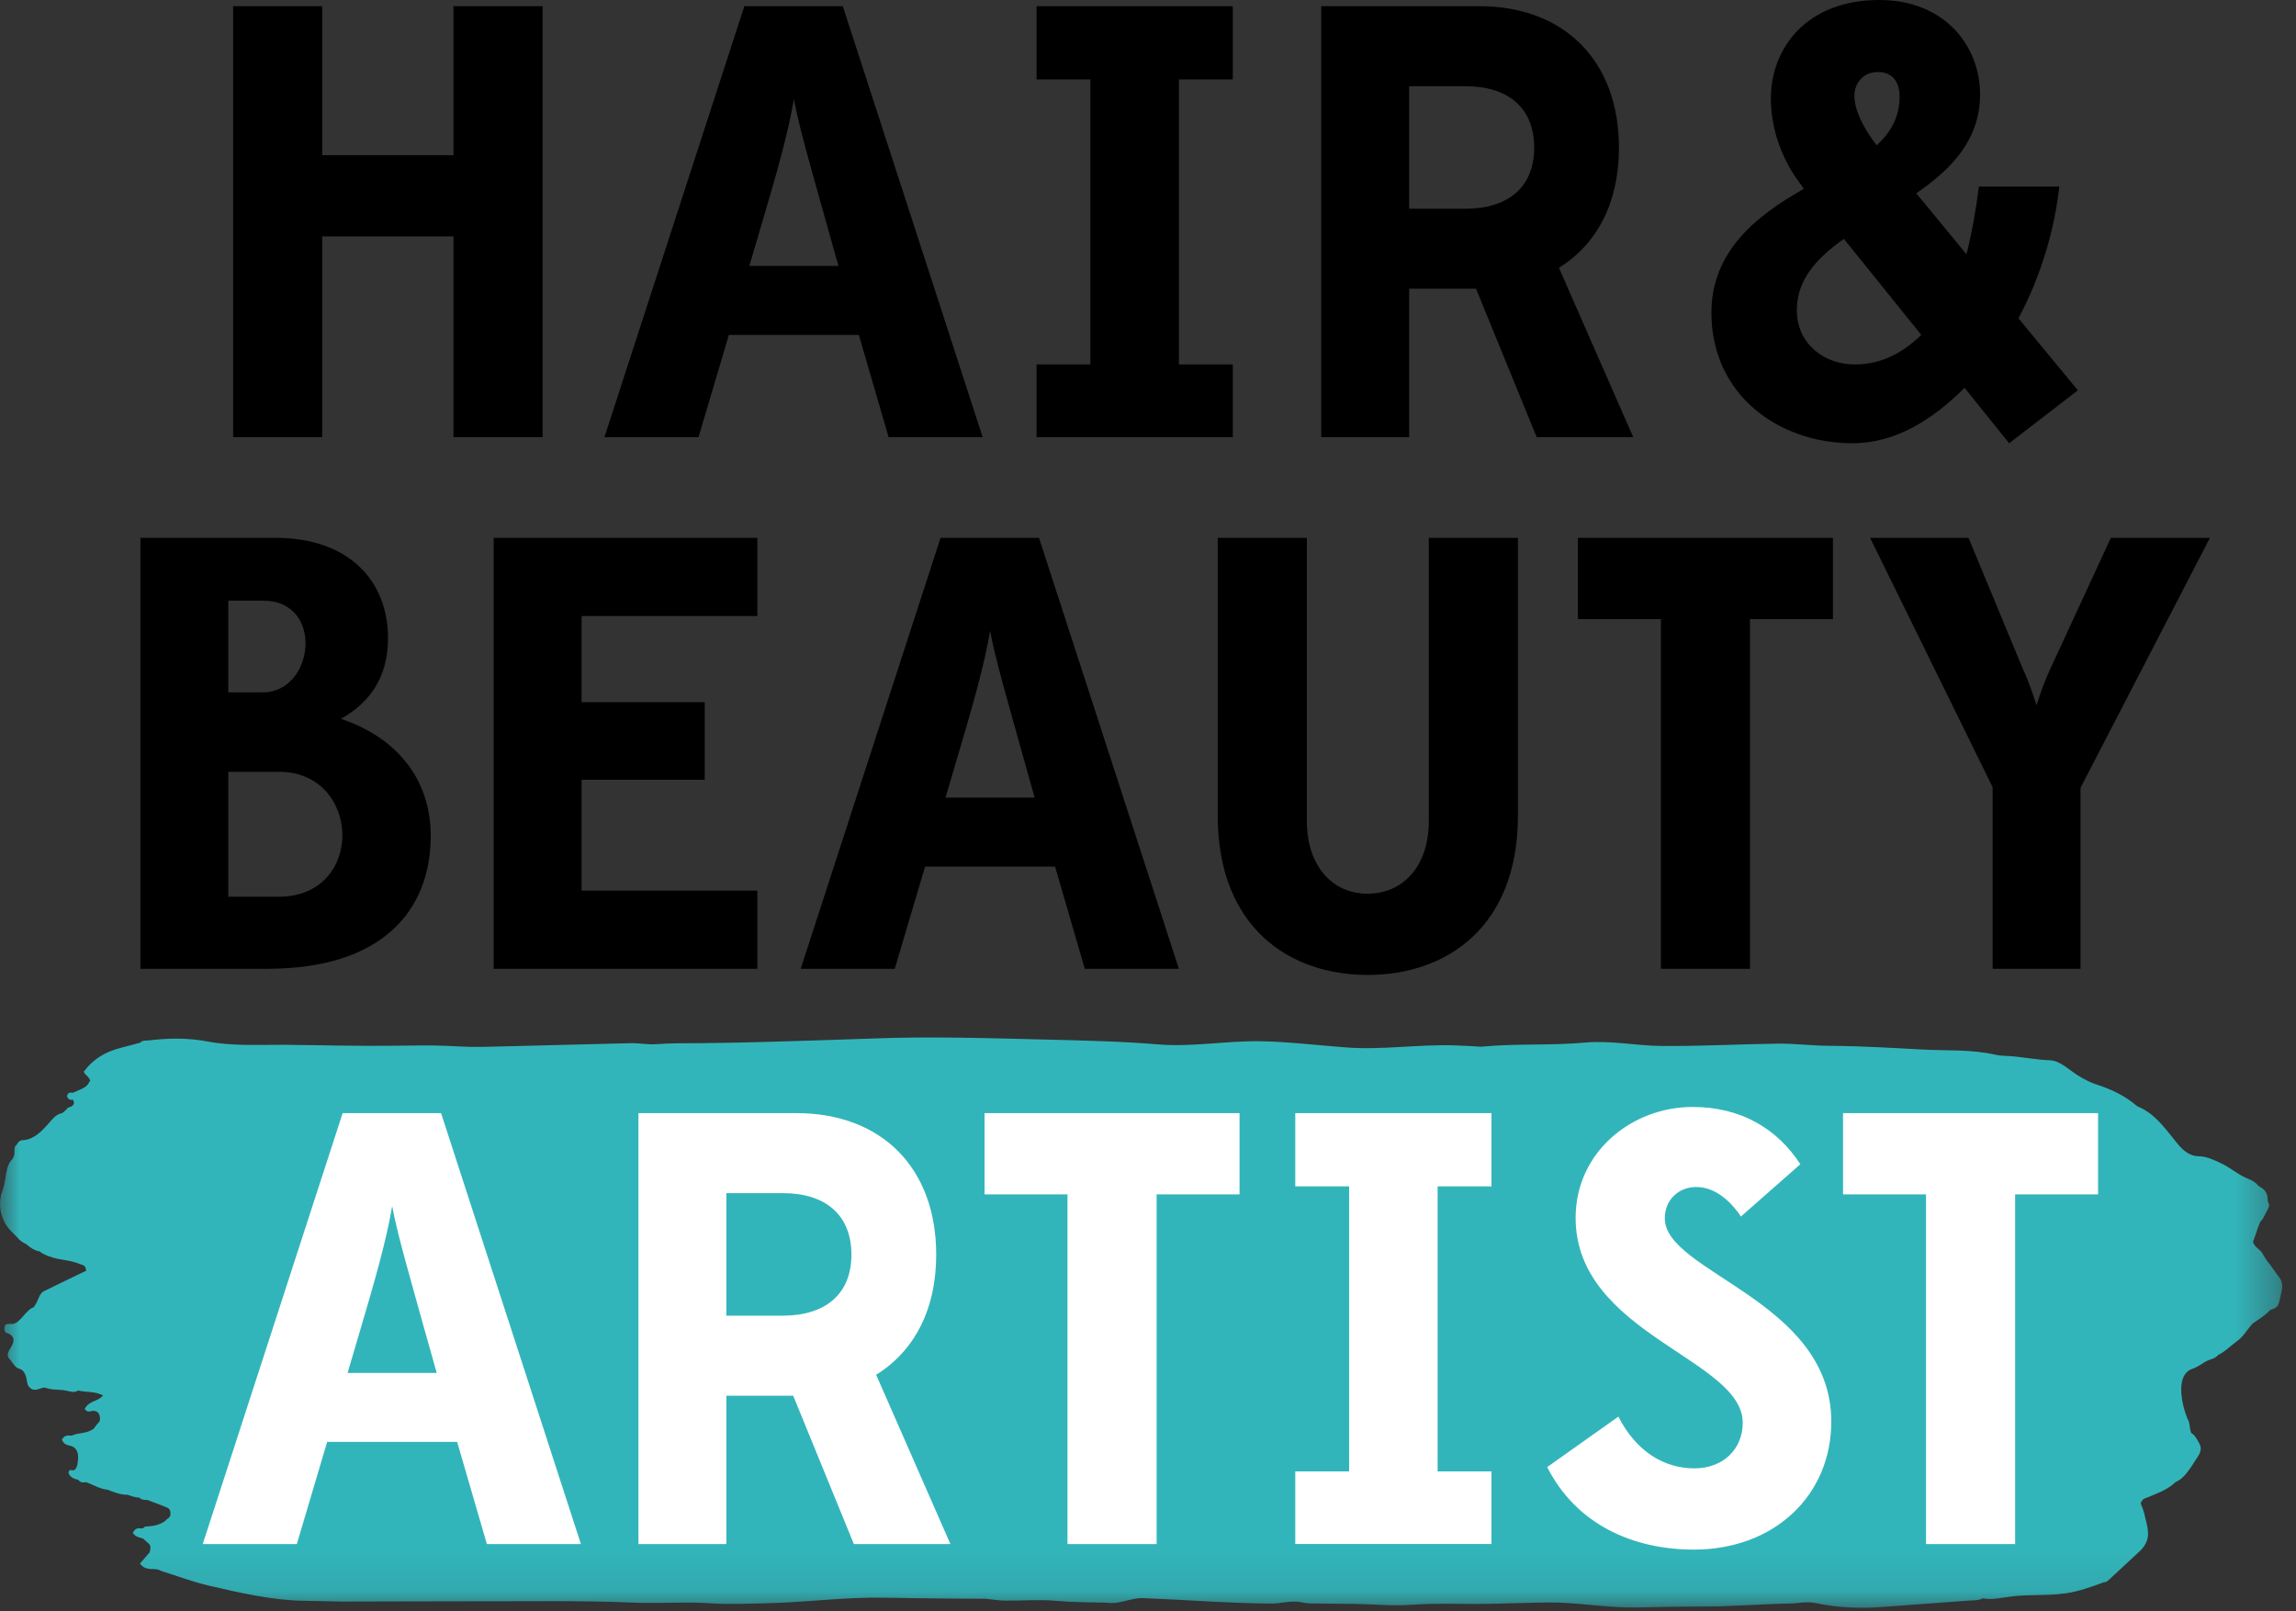
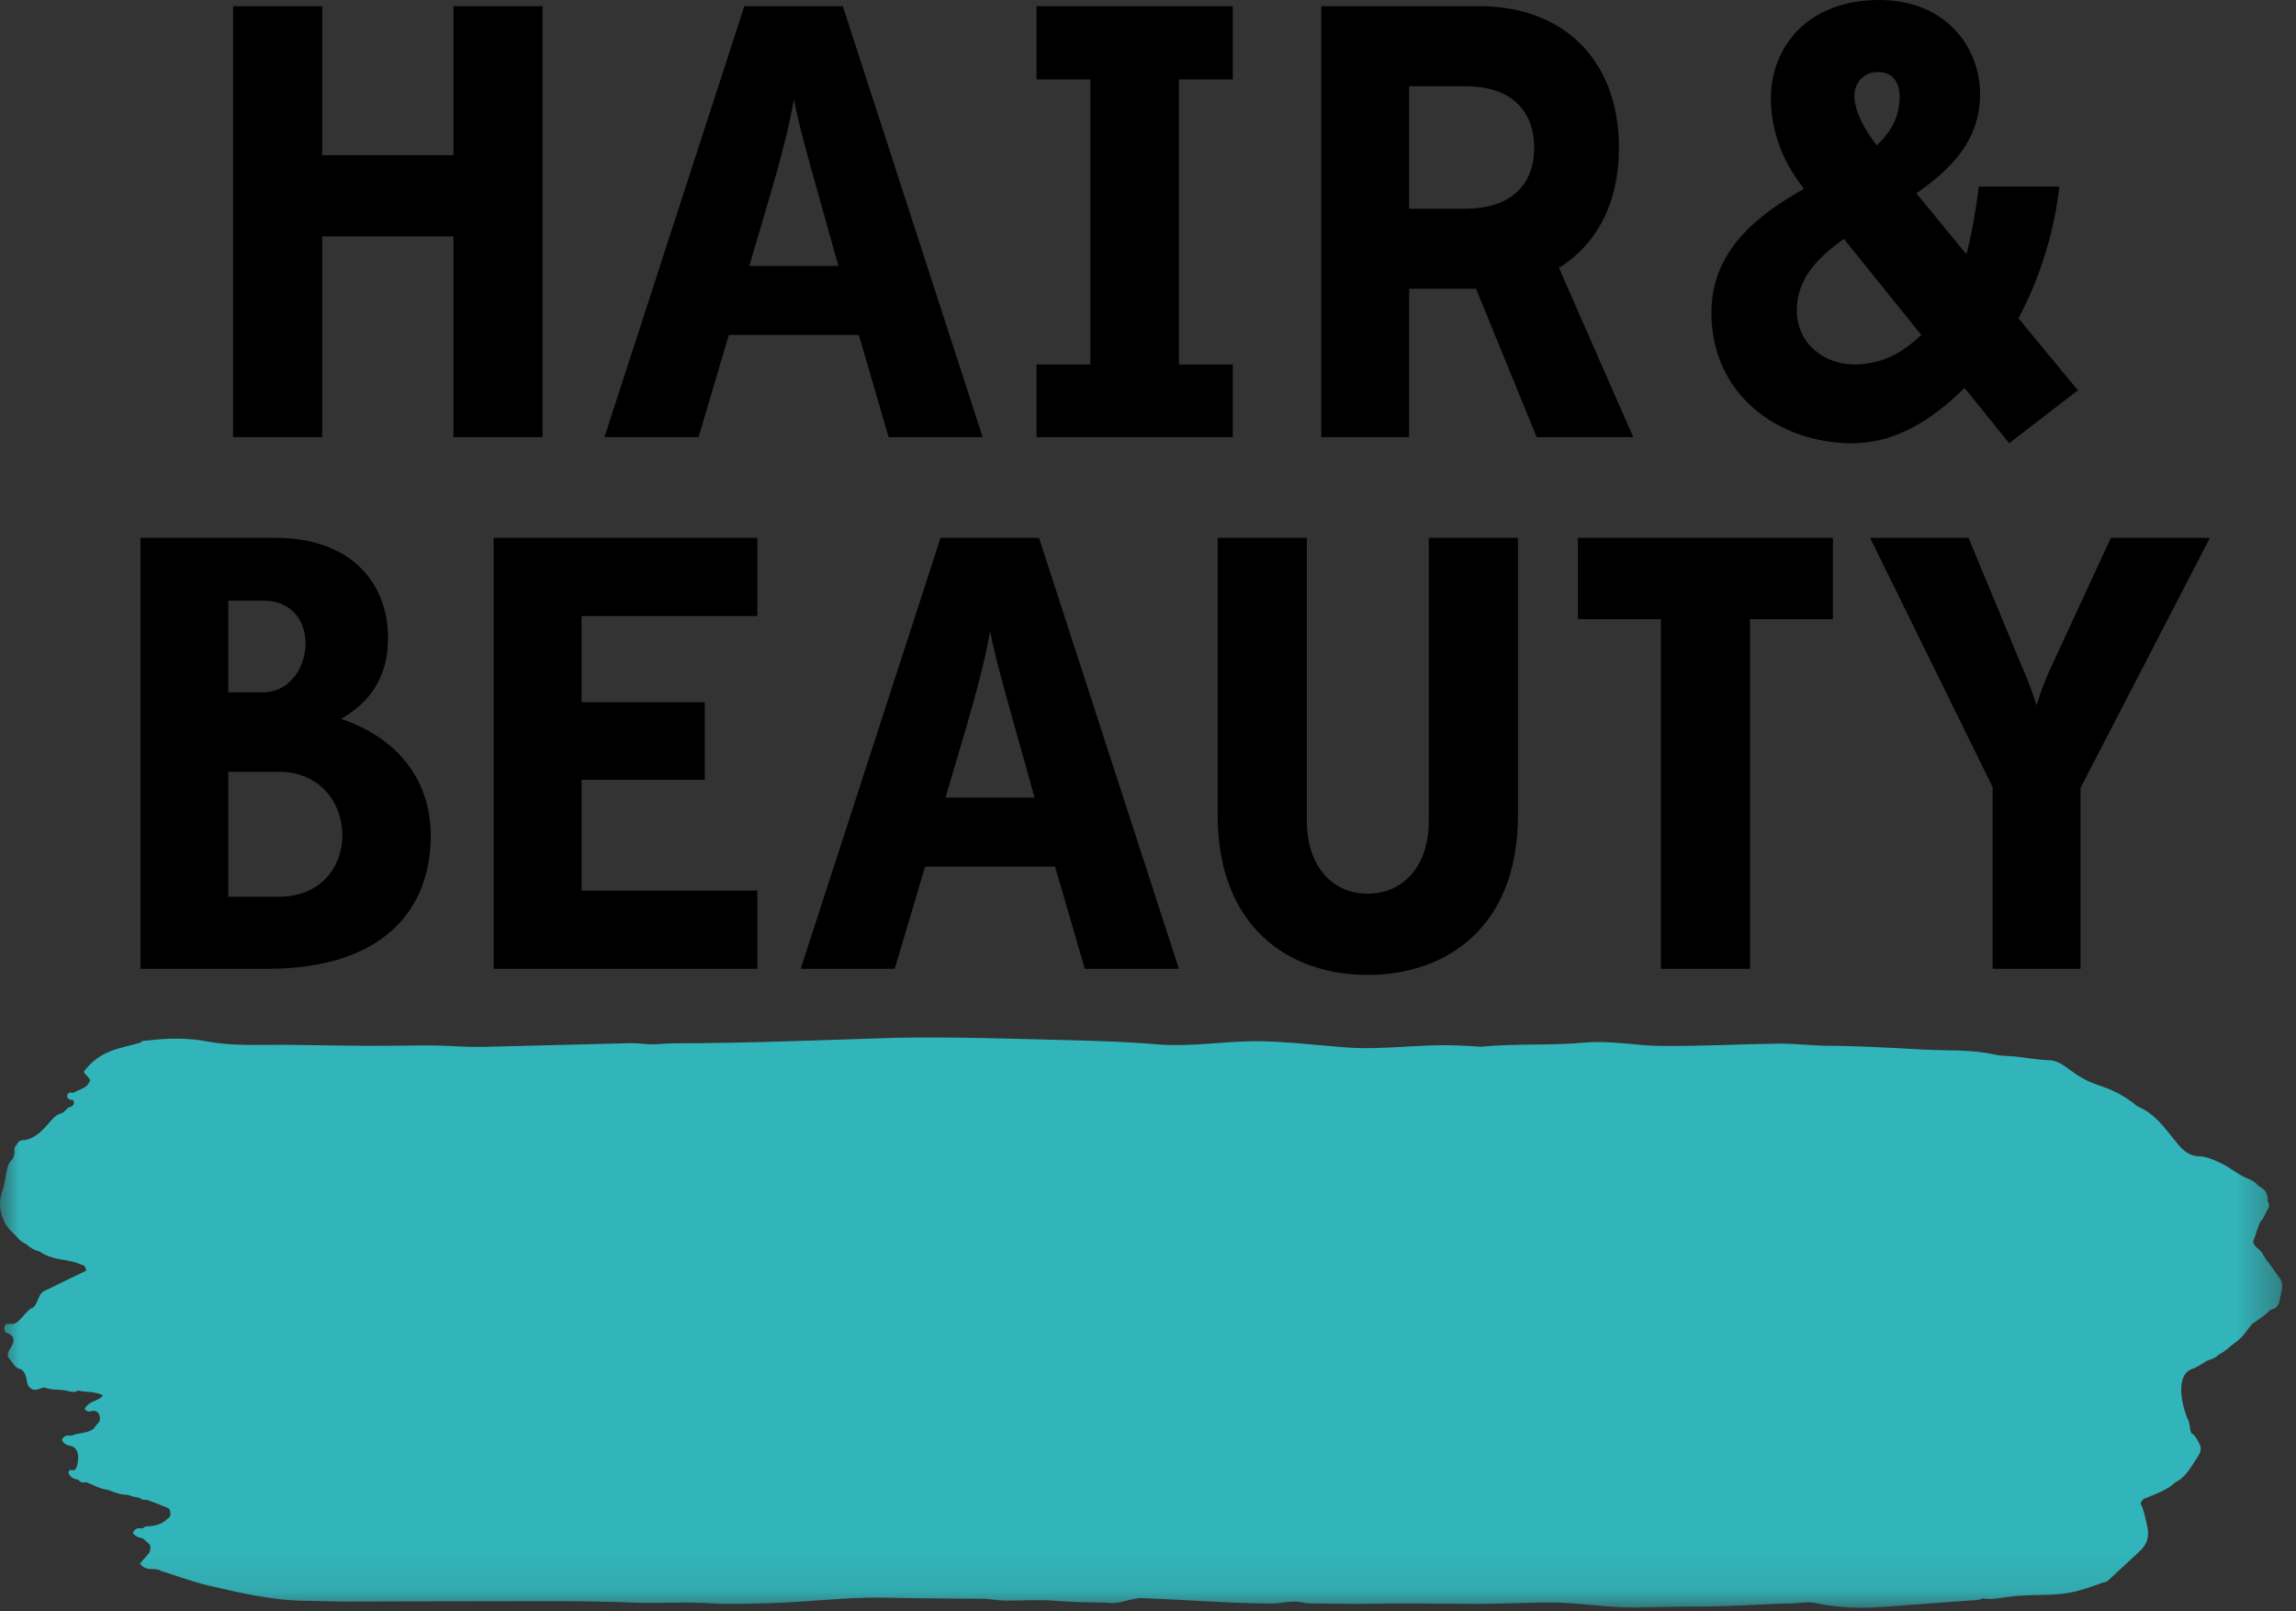
<svg xmlns="http://www.w3.org/2000/svg" xmlns:xlink="http://www.w3.org/1999/xlink" width="57px" height="40px" viewBox="0 0 57 40" version="1.1">
  <rect x="0" y="0" width="57" height="40" fill="#333333" stroke="none" />
  <title>haba</title>
  <desc>Created with Sketch.</desc>
  <defs>
    <rect id="path-1" x="0" y="0" width="56.658" height="39.911" />
  </defs>
  <g id="Willkommen-1440" stroke="none" stroke-width="1" fill="none" fill-rule="evenodd" transform="translate(-1131, -2184)">
    <g id="Footer" transform="translate(0, 2164)">
      <g id="haba" transform="translate(1131, 20)">
        <g id="Clipped">
          <mask id="mask-2" fill="white">
            <use xlink:href="#path-1" />
          </mask>
          <g id="SVGID_1_" />
-           <path d="M27.485,39.744 C27.485,39.738 27.485,39.733 27.485,39.726 L27.488,39.727 C27.487,39.733 27.486,39.739 27.485,39.744 Z M24.46,39.654 C24.458,39.645 24.456,39.636 24.455,39.627 C24.458,39.627 24.458,39.627 24.46,39.627 C24.46,39.636 24.46,39.645 24.46,39.654 Z M56.581,31.705 C56.532,31.638 56.483,31.576 56.437,31.507 C56.319,31.335 56.308,31.35 56.196,31.168 C56.13,31.004 55.994,31.002 55.931,30.829 C56.023,30.596 56.024,30.537 56.113,30.329 C56.199,30.257 56.24,30.112 56.307,30.006 C56.339,29.953 56.342,29.884 56.301,29.833 C56.303,29.545 56.173,29.508 56.062,29.433 C55.992,29.345 55.909,29.304 55.828,29.269 C55.527,29.148 55.393,28.989 55.094,28.855 C54.928,28.779 54.756,28.703 54.581,28.703 C54.374,28.7 54.203,28.576 54.037,28.365 C53.692,27.933 53.471,27.632 53.058,27.461 C52.742,27.19 52.405,27.038 52.061,26.926 C51.91,26.878 51.764,26.805 51.622,26.719 C51.378,26.576 51.157,26.329 50.887,26.32 C50.597,26.311 50.31,26.256 50.023,26.227 C49.863,26.209 49.704,26.217 49.55,26.185 C48.942,26.044 48.335,26.087 47.724,26.053 C46.96,26.012 46.194,25.966 45.431,25.961 C44.999,25.96 44.57,25.903 44.139,25.907 C43.184,25.92 42.225,25.973 41.268,25.965 C40.627,25.962 39.987,25.823 39.347,25.881 C38.496,25.958 37.649,25.901 36.8,25.981 C36.79,25.982 36.781,25.983 36.771,25.984 C36.56,25.97 36.349,25.958 36.139,25.951 C35.226,25.918 34.311,26.071 33.402,26 C32.691,25.947 31.986,25.859 31.28,25.847 C30.44,25.836 29.598,25.994 28.762,25.927 C27.858,25.851 26.951,25.831 26.043,25.808 C24.582,25.773 23.123,25.723 21.66,25.78 C20.749,25.813 19.835,25.841 18.922,25.867 C18.391,25.882 17.857,25.891 17.326,25.896 C16.986,25.899 16.646,25.892 16.305,25.92 C16.088,25.938 15.866,25.891 15.646,25.896 C14.427,25.927 13.207,25.959 11.988,25.988 C11.674,25.994 11.355,25.975 11.039,25.96 C10.639,25.944 10.236,25.955 9.833,25.959 C8.909,25.972 7.986,25.944 7.06,25.936 C6.417,25.933 5.767,25.973 5.126,25.849 C4.64,25.759 4.153,25.77 3.666,25.83 C3.603,25.836 3.541,25.82 3.482,25.883 C3.004,26.029 2.502,26.045 2.08,26.602 C2.106,26.673 2.142,26.682 2.168,26.713 C2.193,26.741 2.219,26.782 2.242,26.815 C2.153,26.98 2.153,26.98 1.809,27.127 C1.756,27.127 1.697,27.093 1.661,27.212 C1.673,27.235 1.684,27.261 1.697,27.274 C1.733,27.304 1.772,27.307 1.811,27.3 C1.862,27.388 1.828,27.428 1.78,27.463 C1.743,27.49 1.694,27.472 1.659,27.532 C1.614,27.567 1.568,27.628 1.521,27.637 C1.395,27.664 1.299,27.777 1.193,27.903 C1.028,28.096 0.842,28.26 0.635,28.297 C0.559,28.309 0.476,28.285 0.416,28.416 C0.374,28.436 0.352,28.497 0.359,28.571 C0.366,28.66 0.341,28.718 0.309,28.774 C0.121,28.947 0.171,29.251 0.063,29.554 C-0.027,29.795 -0.02,30.032 0.084,30.277 C0.167,30.484 0.296,30.575 0.415,30.702 C0.487,30.792 0.57,30.849 0.653,30.885 C0.761,30.984 0.87,31.044 0.99,31.068 C1.016,31.089 1.042,31.109 1.068,31.122 C1.431,31.308 1.647,31.237 2.016,31.39 C2.061,31.411 2.121,31.399 2.14,31.544 C1.797,31.707 1.457,31.873 1.118,32.039 C0.949,32.108 0.973,32.284 0.834,32.452 C0.642,32.514 0.515,32.833 0.318,32.866 C0.295,32.865 0.274,32.86 0.25,32.865 C0.196,32.871 0.12,32.842 0.11,32.964 C0.098,33.101 0.177,33.085 0.229,33.114 C0.358,33.184 0.37,33.291 0.265,33.455 C0.217,33.535 0.153,33.636 0.222,33.716 C0.302,33.804 0.371,33.95 0.462,33.972 C0.587,33.999 0.643,34.106 0.672,34.305 C0.681,34.361 0.702,34.413 0.733,34.438 C0.854,34.567 0.978,34.457 1.104,34.443 C1.349,34.528 1.444,34.471 1.691,34.532 C1.772,34.551 1.858,34.573 1.94,34.518 C2.144,34.567 2.356,34.531 2.558,34.641 C2.418,34.807 2.235,34.749 2.101,34.973 C2.183,35.091 2.263,35.014 2.336,35.022 C2.401,35.031 2.464,35.062 2.48,35.182 C2.499,35.297 2.431,35.321 2.394,35.374 C2.372,35.404 2.348,35.435 2.327,35.465 C2.15,35.597 1.957,35.556 1.778,35.638 C1.694,35.639 1.608,35.607 1.536,35.739 C1.609,35.903 1.722,35.864 1.815,35.916 C1.909,35.968 1.954,36.075 1.936,36.249 C1.924,36.393 1.89,36.523 1.781,36.496 C1.755,36.49 1.713,36.469 1.701,36.571 C1.762,36.694 1.854,36.713 1.942,36.734 C2.001,36.814 2.069,36.802 2.14,36.793 C2.317,36.859 2.491,36.966 2.674,36.981 C2.835,37.044 2.996,37.11 3.161,37.105 C3.26,37.136 3.356,37.176 3.456,37.175 C3.52,37.234 3.591,37.238 3.659,37.234 C3.82,37.297 3.984,37.355 4.145,37.423 C4.19,37.439 4.233,37.476 4.232,37.573 C4.234,37.654 4.191,37.678 4.154,37.706 C4.133,37.721 4.115,37.741 4.096,37.759 C3.94,37.869 3.775,37.887 3.613,37.895 C3.592,37.897 3.571,37.922 3.552,37.937 C3.471,37.956 3.378,37.887 3.297,38.053 C3.379,38.166 3.468,38.163 3.554,38.194 C3.598,38.233 3.639,38.274 3.68,38.308 C3.753,38.36 3.741,38.444 3.713,38.537 C3.639,38.623 3.564,38.708 3.474,38.814 C3.643,39.035 3.839,38.89 4.008,39 C4.401,39.122 4.791,39.27 5.187,39.362 C5.959,39.54 6.744,39.724 7.523,39.737 C7.839,39.741 8.156,39.751 8.469,39.757 C9.547,39.757 10.622,39.749 11.698,39.75 C13.058,39.754 14.413,39.726 15.773,39.785 C16.4,39.809 17.028,39.757 17.656,39.801 C18.113,39.832 18.571,39.809 19.032,39.799 C20.016,39.777 20.999,39.641 21.98,39.661 C22.479,39.673 22.976,39.675 23.476,39.682 C23.803,39.686 24.132,39.686 24.459,39.687 C24.624,39.703 24.786,39.73 24.948,39.733 C25.377,39.738 25.806,39.701 26.235,39.74 C26.653,39.776 27.069,39.776 27.484,39.785 C27.779,39.835 28.078,39.663 28.37,39.672 C29.429,39.712 30.485,39.798 31.544,39.807 C31.804,39.811 32.066,39.718 32.324,39.777 C32.436,39.804 32.549,39.806 32.661,39.805 C32.996,39.807 33.331,39.811 33.666,39.816 C34.123,39.825 34.583,39.871 35.042,39.837 C35.735,39.786 36.428,39.832 37.123,39.81 C37.319,39.805 37.515,39.798 37.71,39.795 C38.037,39.789 38.365,39.773 38.692,39.783 C39.335,39.807 39.979,39.912 40.626,39.903 C41.162,39.893 41.701,39.88 42.24,39.88 C42.97,39.882 43.698,39.82 44.428,39.805 C44.643,39.803 44.856,39.749 45.075,39.794 C45.617,39.91 46.166,39.933 46.716,39.892 C47.434,39.841 48.153,39.787 48.871,39.733 C48.991,39.724 49.109,39.736 49.227,39.677 C49.418,39.715 49.61,39.677 49.801,39.649 C50.294,39.567 50.79,39.624 51.285,39.552 C51.605,39.505 51.921,39.393 52.236,39.275 C52.288,39.286 52.333,39.236 52.378,39.196 C52.641,38.955 52.9,38.709 53.163,38.466 C53.256,38.362 53.305,38.262 53.322,38.15 C53.336,38.056 53.32,37.931 53.288,37.803 C53.288,37.798 53.291,37.793 53.288,37.788 C53.288,37.788 53.285,37.785 53.283,37.783 C53.248,37.64 53.234,37.517 53.143,37.323 C53.187,37.191 53.265,37.195 53.336,37.163 C53.565,37.062 53.799,36.991 54.011,36.79 C54.232,36.702 54.385,36.431 54.548,36.182 C54.661,36.011 54.662,35.929 54.562,35.765 C54.516,35.685 54.471,35.606 54.403,35.579 C54.352,35.477 54.373,35.309 54.306,35.222 C54.271,35.12 54.232,35.02 54.206,34.911 C54.107,34.507 54.116,34.077 54.433,33.977 C54.544,33.942 54.65,33.86 54.758,33.798 C54.863,33.738 54.978,33.74 55.074,33.632 C55.275,33.528 55.318,33.452 55.508,33.314 C55.698,33.177 55.739,33.073 55.912,32.864 C56.113,32.719 56.174,32.704 56.367,32.514 C56.454,32.485 56.556,32.473 56.59,32.293 C56.639,32.044 56.719,31.885 56.581,31.705 Z" id="Shape" fill="#32B5BA" mask="url(#mask-2)" />
+           <path d="M27.485,39.744 C27.485,39.738 27.485,39.733 27.485,39.726 L27.488,39.727 C27.487,39.733 27.486,39.739 27.485,39.744 Z M24.46,39.654 C24.458,39.645 24.456,39.636 24.455,39.627 C24.458,39.627 24.458,39.627 24.46,39.627 C24.46,39.636 24.46,39.645 24.46,39.654 Z M56.581,31.705 C56.532,31.638 56.483,31.576 56.437,31.507 C56.319,31.335 56.308,31.35 56.196,31.168 C56.13,31.004 55.994,31.002 55.931,30.829 C56.023,30.596 56.024,30.537 56.113,30.329 C56.199,30.257 56.24,30.112 56.307,30.006 C56.339,29.953 56.342,29.884 56.301,29.833 C56.303,29.545 56.173,29.508 56.062,29.433 C55.992,29.345 55.909,29.304 55.828,29.269 C55.527,29.148 55.393,28.989 55.094,28.855 C54.928,28.779 54.756,28.703 54.581,28.703 C54.374,28.7 54.203,28.576 54.037,28.365 C53.692,27.933 53.471,27.632 53.058,27.461 C52.742,27.19 52.405,27.038 52.061,26.926 C51.91,26.878 51.764,26.805 51.622,26.719 C51.378,26.576 51.157,26.329 50.887,26.32 C50.597,26.311 50.31,26.256 50.023,26.227 C49.863,26.209 49.704,26.217 49.55,26.185 C48.942,26.044 48.335,26.087 47.724,26.053 C46.96,26.012 46.194,25.966 45.431,25.961 C44.999,25.96 44.57,25.903 44.139,25.907 C43.184,25.92 42.225,25.973 41.268,25.965 C40.627,25.962 39.987,25.823 39.347,25.881 C38.496,25.958 37.649,25.901 36.8,25.981 C36.79,25.982 36.781,25.983 36.771,25.984 C36.56,25.97 36.349,25.958 36.139,25.951 C35.226,25.918 34.311,26.071 33.402,26 C32.691,25.947 31.986,25.859 31.28,25.847 C30.44,25.836 29.598,25.994 28.762,25.927 C27.858,25.851 26.951,25.831 26.043,25.808 C24.582,25.773 23.123,25.723 21.66,25.78 C20.749,25.813 19.835,25.841 18.922,25.867 C18.391,25.882 17.857,25.891 17.326,25.896 C16.986,25.899 16.646,25.892 16.305,25.92 C16.088,25.938 15.866,25.891 15.646,25.896 C14.427,25.927 13.207,25.959 11.988,25.988 C11.674,25.994 11.355,25.975 11.039,25.96 C10.639,25.944 10.236,25.955 9.833,25.959 C8.909,25.972 7.986,25.944 7.06,25.936 C6.417,25.933 5.767,25.973 5.126,25.849 C4.64,25.759 4.153,25.77 3.666,25.83 C3.603,25.836 3.541,25.82 3.482,25.883 C3.004,26.029 2.502,26.045 2.08,26.602 C2.106,26.673 2.142,26.682 2.168,26.713 C2.193,26.741 2.219,26.782 2.242,26.815 C2.153,26.98 2.153,26.98 1.809,27.127 C1.756,27.127 1.697,27.093 1.661,27.212 C1.673,27.235 1.684,27.261 1.697,27.274 C1.733,27.304 1.772,27.307 1.811,27.3 C1.862,27.388 1.828,27.428 1.78,27.463 C1.743,27.49 1.694,27.472 1.659,27.532 C1.614,27.567 1.568,27.628 1.521,27.637 C1.395,27.664 1.299,27.777 1.193,27.903 C1.028,28.096 0.842,28.26 0.635,28.297 C0.559,28.309 0.476,28.285 0.416,28.416 C0.374,28.436 0.352,28.497 0.359,28.571 C0.366,28.66 0.341,28.718 0.309,28.774 C0.121,28.947 0.171,29.251 0.063,29.554 C-0.027,29.795 -0.02,30.032 0.084,30.277 C0.167,30.484 0.296,30.575 0.415,30.702 C0.487,30.792 0.57,30.849 0.653,30.885 C0.761,30.984 0.87,31.044 0.99,31.068 C1.016,31.089 1.042,31.109 1.068,31.122 C1.431,31.308 1.647,31.237 2.016,31.39 C2.061,31.411 2.121,31.399 2.14,31.544 C1.797,31.707 1.457,31.873 1.118,32.039 C0.949,32.108 0.973,32.284 0.834,32.452 C0.642,32.514 0.515,32.833 0.318,32.866 C0.295,32.865 0.274,32.86 0.25,32.865 C0.196,32.871 0.12,32.842 0.11,32.964 C0.098,33.101 0.177,33.085 0.229,33.114 C0.358,33.184 0.37,33.291 0.265,33.455 C0.217,33.535 0.153,33.636 0.222,33.716 C0.302,33.804 0.371,33.95 0.462,33.972 C0.587,33.999 0.643,34.106 0.672,34.305 C0.681,34.361 0.702,34.413 0.733,34.438 C0.854,34.567 0.978,34.457 1.104,34.443 C1.349,34.528 1.444,34.471 1.691,34.532 C1.772,34.551 1.858,34.573 1.94,34.518 C2.144,34.567 2.356,34.531 2.558,34.641 C2.418,34.807 2.235,34.749 2.101,34.973 C2.183,35.091 2.263,35.014 2.336,35.022 C2.401,35.031 2.464,35.062 2.48,35.182 C2.499,35.297 2.431,35.321 2.394,35.374 C2.372,35.404 2.348,35.435 2.327,35.465 C2.15,35.597 1.957,35.556 1.778,35.638 C1.694,35.639 1.608,35.607 1.536,35.739 C1.609,35.903 1.722,35.864 1.815,35.916 C1.909,35.968 1.954,36.075 1.936,36.249 C1.924,36.393 1.89,36.523 1.781,36.496 C1.755,36.49 1.713,36.469 1.701,36.571 C1.762,36.694 1.854,36.713 1.942,36.734 C2.001,36.814 2.069,36.802 2.14,36.793 C2.317,36.859 2.491,36.966 2.674,36.981 C2.835,37.044 2.996,37.11 3.161,37.105 C3.26,37.136 3.356,37.176 3.456,37.175 C3.52,37.234 3.591,37.238 3.659,37.234 C3.82,37.297 3.984,37.355 4.145,37.423 C4.19,37.439 4.233,37.476 4.232,37.573 C4.234,37.654 4.191,37.678 4.154,37.706 C4.133,37.721 4.115,37.741 4.096,37.759 C3.94,37.869 3.775,37.887 3.613,37.895 C3.592,37.897 3.571,37.922 3.552,37.937 C3.471,37.956 3.378,37.887 3.297,38.053 C3.379,38.166 3.468,38.163 3.554,38.194 C3.598,38.233 3.639,38.274 3.68,38.308 C3.753,38.36 3.741,38.444 3.713,38.537 C3.639,38.623 3.564,38.708 3.474,38.814 C3.643,39.035 3.839,38.89 4.008,39 C4.401,39.122 4.791,39.27 5.187,39.362 C5.959,39.54 6.744,39.724 7.523,39.737 C7.839,39.741 8.156,39.751 8.469,39.757 C9.547,39.757 10.622,39.749 11.698,39.75 C13.058,39.754 14.413,39.726 15.773,39.785 C16.4,39.809 17.028,39.757 17.656,39.801 C18.113,39.832 18.571,39.809 19.032,39.799 C20.016,39.777 20.999,39.641 21.98,39.661 C22.479,39.673 22.976,39.675 23.476,39.682 C23.803,39.686 24.132,39.686 24.459,39.687 C24.624,39.703 24.786,39.73 24.948,39.733 C25.377,39.738 25.806,39.701 26.235,39.74 C26.653,39.776 27.069,39.776 27.484,39.785 C27.779,39.835 28.078,39.663 28.37,39.672 C29.429,39.712 30.485,39.798 31.544,39.807 C31.804,39.811 32.066,39.718 32.324,39.777 C32.436,39.804 32.549,39.806 32.661,39.805 C32.996,39.807 33.331,39.811 33.666,39.816 C35.735,39.786 36.428,39.832 37.123,39.81 C37.319,39.805 37.515,39.798 37.71,39.795 C38.037,39.789 38.365,39.773 38.692,39.783 C39.335,39.807 39.979,39.912 40.626,39.903 C41.162,39.893 41.701,39.88 42.24,39.88 C42.97,39.882 43.698,39.82 44.428,39.805 C44.643,39.803 44.856,39.749 45.075,39.794 C45.617,39.91 46.166,39.933 46.716,39.892 C47.434,39.841 48.153,39.787 48.871,39.733 C48.991,39.724 49.109,39.736 49.227,39.677 C49.418,39.715 49.61,39.677 49.801,39.649 C50.294,39.567 50.79,39.624 51.285,39.552 C51.605,39.505 51.921,39.393 52.236,39.275 C52.288,39.286 52.333,39.236 52.378,39.196 C52.641,38.955 52.9,38.709 53.163,38.466 C53.256,38.362 53.305,38.262 53.322,38.15 C53.336,38.056 53.32,37.931 53.288,37.803 C53.288,37.798 53.291,37.793 53.288,37.788 C53.288,37.788 53.285,37.785 53.283,37.783 C53.248,37.64 53.234,37.517 53.143,37.323 C53.187,37.191 53.265,37.195 53.336,37.163 C53.565,37.062 53.799,36.991 54.011,36.79 C54.232,36.702 54.385,36.431 54.548,36.182 C54.661,36.011 54.662,35.929 54.562,35.765 C54.516,35.685 54.471,35.606 54.403,35.579 C54.352,35.477 54.373,35.309 54.306,35.222 C54.271,35.12 54.232,35.02 54.206,34.911 C54.107,34.507 54.116,34.077 54.433,33.977 C54.544,33.942 54.65,33.86 54.758,33.798 C54.863,33.738 54.978,33.74 55.074,33.632 C55.275,33.528 55.318,33.452 55.508,33.314 C55.698,33.177 55.739,33.073 55.912,32.864 C56.113,32.719 56.174,32.704 56.367,32.514 C56.454,32.485 56.556,32.473 56.59,32.293 C56.639,32.044 56.719,31.885 56.581,31.705 Z" id="Shape" fill="#32B5BA" mask="url(#mask-2)" />
        </g>
-         <path d="M12.087,38.33 L14.422,38.33 L10.95,27.632 L8.506,27.632 L5.033,38.33 L7.369,38.33 L8.122,35.793 L11.349,35.793 L12.087,38.33 Z M8.967,32.935 C9.275,31.896 9.597,30.78 9.736,29.94 C9.859,30.627 10.228,31.88 10.519,32.935 L10.842,34.081 L8.629,34.081 L8.967,32.935 Z M18.032,38.33 L18.032,34.647 L19.692,34.647 L21.198,38.33 L23.595,38.33 L21.751,34.127 C22.688,33.546 23.242,32.522 23.242,31.147 C23.242,28.992 21.889,27.632 19.769,27.632 L15.85,27.632 L15.85,38.33 L18.032,38.33 Z M19.431,32.66 L18.032,32.66 L18.032,29.618 L19.431,29.618 C20.507,29.618 21.137,30.169 21.137,31.147 C21.137,32.125 20.491,32.66 19.431,32.66 Z M28.714,38.33 L28.714,29.649 L30.773,29.649 L30.773,27.632 L24.442,27.632 L24.442,29.649 L26.501,29.649 L26.501,38.33 L28.714,38.33 Z M37.027,38.33 L37.027,36.526 L35.69,36.526 L35.69,29.45 L37.027,29.45 L37.027,27.632 L32.156,27.632 L32.156,29.45 L33.493,29.45 L33.493,36.526 L32.156,36.526 L32.156,38.329 L37.027,38.329 L37.027,38.33 Z M42.052,38.467 C44.049,38.467 45.463,37.122 45.463,35.288 C45.463,32.278 41.33,31.59 41.33,30.245 C41.33,29.787 41.668,29.466 42.113,29.466 C42.559,29.466 42.943,29.787 43.22,30.199 L44.695,28.9 C44.126,28.029 43.235,27.479 42.021,27.479 C40.5,27.479 39.116,28.61 39.116,30.23 C39.116,33.118 43.265,33.73 43.265,35.319 C43.265,35.976 42.774,36.45 42.067,36.45 C41.283,36.45 40.607,36.007 40.177,35.166 L38.41,36.419 C39.132,37.84 40.531,38.467 42.052,38.467 Z M50.027,38.33 L50.027,29.649 L52.086,29.649 L52.086,27.632 L45.755,27.632 L45.755,29.649 L47.814,29.649 L47.814,38.33 L50.027,38.33 Z" id="Shape" fill="#FFFFFF" fill-rule="nonzero" />
        <path d="M6.636,24.049 C9.479,24.049 10.693,22.612 10.693,20.748 C10.693,19.327 9.833,18.303 8.465,17.844 C9.172,17.447 9.633,16.82 9.633,15.842 C9.633,14.436 8.68,13.351 6.836,13.351 L3.486,13.351 L3.486,24.049 L6.636,24.049 L6.636,24.049 Z M5.668,22.261 L5.668,19.159 L6.928,19.159 C8.972,19.159 9.08,22.261 6.913,22.261 L5.668,22.261 Z M5.668,17.187 L5.668,14.91 L6.528,14.91 C8.065,14.91 7.804,17.187 6.528,17.187 L5.668,17.187 Z M18.802,24.049 L18.802,22.108 L14.438,22.108 L14.438,19.357 L17.496,19.357 L17.496,17.432 L14.438,17.432 L14.438,15.292 L18.802,15.292 L18.802,13.351 L12.256,13.351 L12.256,24.049 L18.802,24.049 Z M26.931,24.049 L29.267,24.049 L25.794,13.351 L23.35,13.351 L19.878,24.049 L22.213,24.049 L22.966,21.512 L26.193,21.512 L26.931,24.049 Z M23.811,18.655 C24.119,17.615 24.442,16.5 24.58,15.659 C24.703,16.347 25.072,17.6 25.364,18.655 L25.686,19.8 L23.473,19.8 L23.811,18.655 Z M33.95,22.185 C33.089,22.185 32.444,21.512 32.444,20.381 L32.444,13.351 L30.231,13.351 L30.231,20.244 C30.231,23.025 32.014,24.202 33.95,24.202 C35.901,24.202 37.684,23.025 37.684,20.244 L37.684,13.351 L35.471,13.351 L35.471,20.381 C35.471,21.512 34.826,22.185 33.95,22.185 Z M43.445,24.049 L43.445,15.369 L45.504,15.369 L45.504,13.351 L39.173,13.351 L39.173,15.369 L41.233,15.369 L41.233,24.049 L43.445,24.049 Z M51.651,24.049 L51.651,19.556 L54.863,13.351 L52.404,13.351 L50.913,16.576 C50.698,17.034 50.575,17.462 50.56,17.508 C50.529,17.432 50.406,17.004 50.207,16.576 L48.87,13.351 L46.426,13.351 L49.469,19.541 L49.469,24.049 L51.651,24.049 Z" id="Shape" fill="#000000" fill-rule="nonzero" />
        <path d="M13.47,10.851 L13.47,0.153 L11.257,0.153 L11.257,3.851 L7.999,3.851 L7.999,0.153 L5.787,0.153 L5.787,10.851 L7.999,10.851 L7.999,5.868 L11.257,5.868 L11.257,10.851 L13.47,10.851 Z M22.06,10.851 L24.395,10.851 L20.923,0.153 L18.479,0.153 L15.006,10.851 L17.342,10.851 L18.095,8.314 L21.322,8.314 L22.06,10.851 Z M18.94,5.456 C19.248,4.417 19.571,3.301 19.709,2.46 C19.831,3.148 20.2,4.401 20.493,5.456 L20.815,6.602 L18.602,6.602 L18.94,5.456 Z M30.605,10.851 L30.605,9.047 L29.268,9.047 L29.268,1.971 L30.605,1.971 L30.605,0.153 L25.733,0.153 L25.733,1.971 L27.07,1.971 L27.07,9.047 L25.733,9.047 L25.733,10.851 L30.605,10.851 L30.605,10.851 Z M34.983,10.851 L34.983,7.167 L36.643,7.167 L38.149,10.851 L40.546,10.851 L38.702,6.648 C39.639,6.067 40.192,5.043 40.192,3.668 C40.192,1.513 38.84,0.153 36.72,0.153 L32.801,0.153 L32.801,10.851 L34.983,10.851 Z M36.381,5.181 L34.983,5.181 L34.983,2.14 L36.381,2.14 C37.457,2.14 38.087,2.69 38.087,3.668 C38.087,4.646 37.442,5.181 36.381,5.181 Z M51.124,4.631 L49.126,4.631 C49.049,5.257 48.941,5.838 48.819,6.312 L47.574,4.799 C48.434,4.203 49.157,3.485 49.157,2.338 C49.157,1.177 48.311,0 46.652,0 C44.854,0 43.963,1.192 43.963,2.445 C43.963,3.179 44.224,3.974 44.746,4.631 L44.777,4.692 C43.61,5.349 42.487,6.235 42.487,7.764 C42.487,9.781 44.132,11.003 45.991,11.003 C47.067,11.003 47.989,10.407 48.772,9.628 L49.879,11.003 L51.585,9.689 L50.109,7.901 C50.693,6.816 51.016,5.624 51.124,4.631 Z M46.037,9.047 C45.3,9.047 44.608,8.543 44.608,7.702 C44.608,6.923 45.115,6.403 45.776,5.93 L47.697,8.314 C47.159,8.833 46.621,9.047 46.037,9.047 Z M46.037,2.384 C46.037,2.063 46.253,1.788 46.621,1.788 C47.006,1.788 47.159,2.063 47.159,2.4 C47.159,2.873 46.959,3.271 46.591,3.607 C46.268,3.194 46.037,2.736 46.037,2.384 Z" id="Shape" fill="#000000" fill-rule="nonzero" />
      </g>
    </g>
  </g>
</svg>